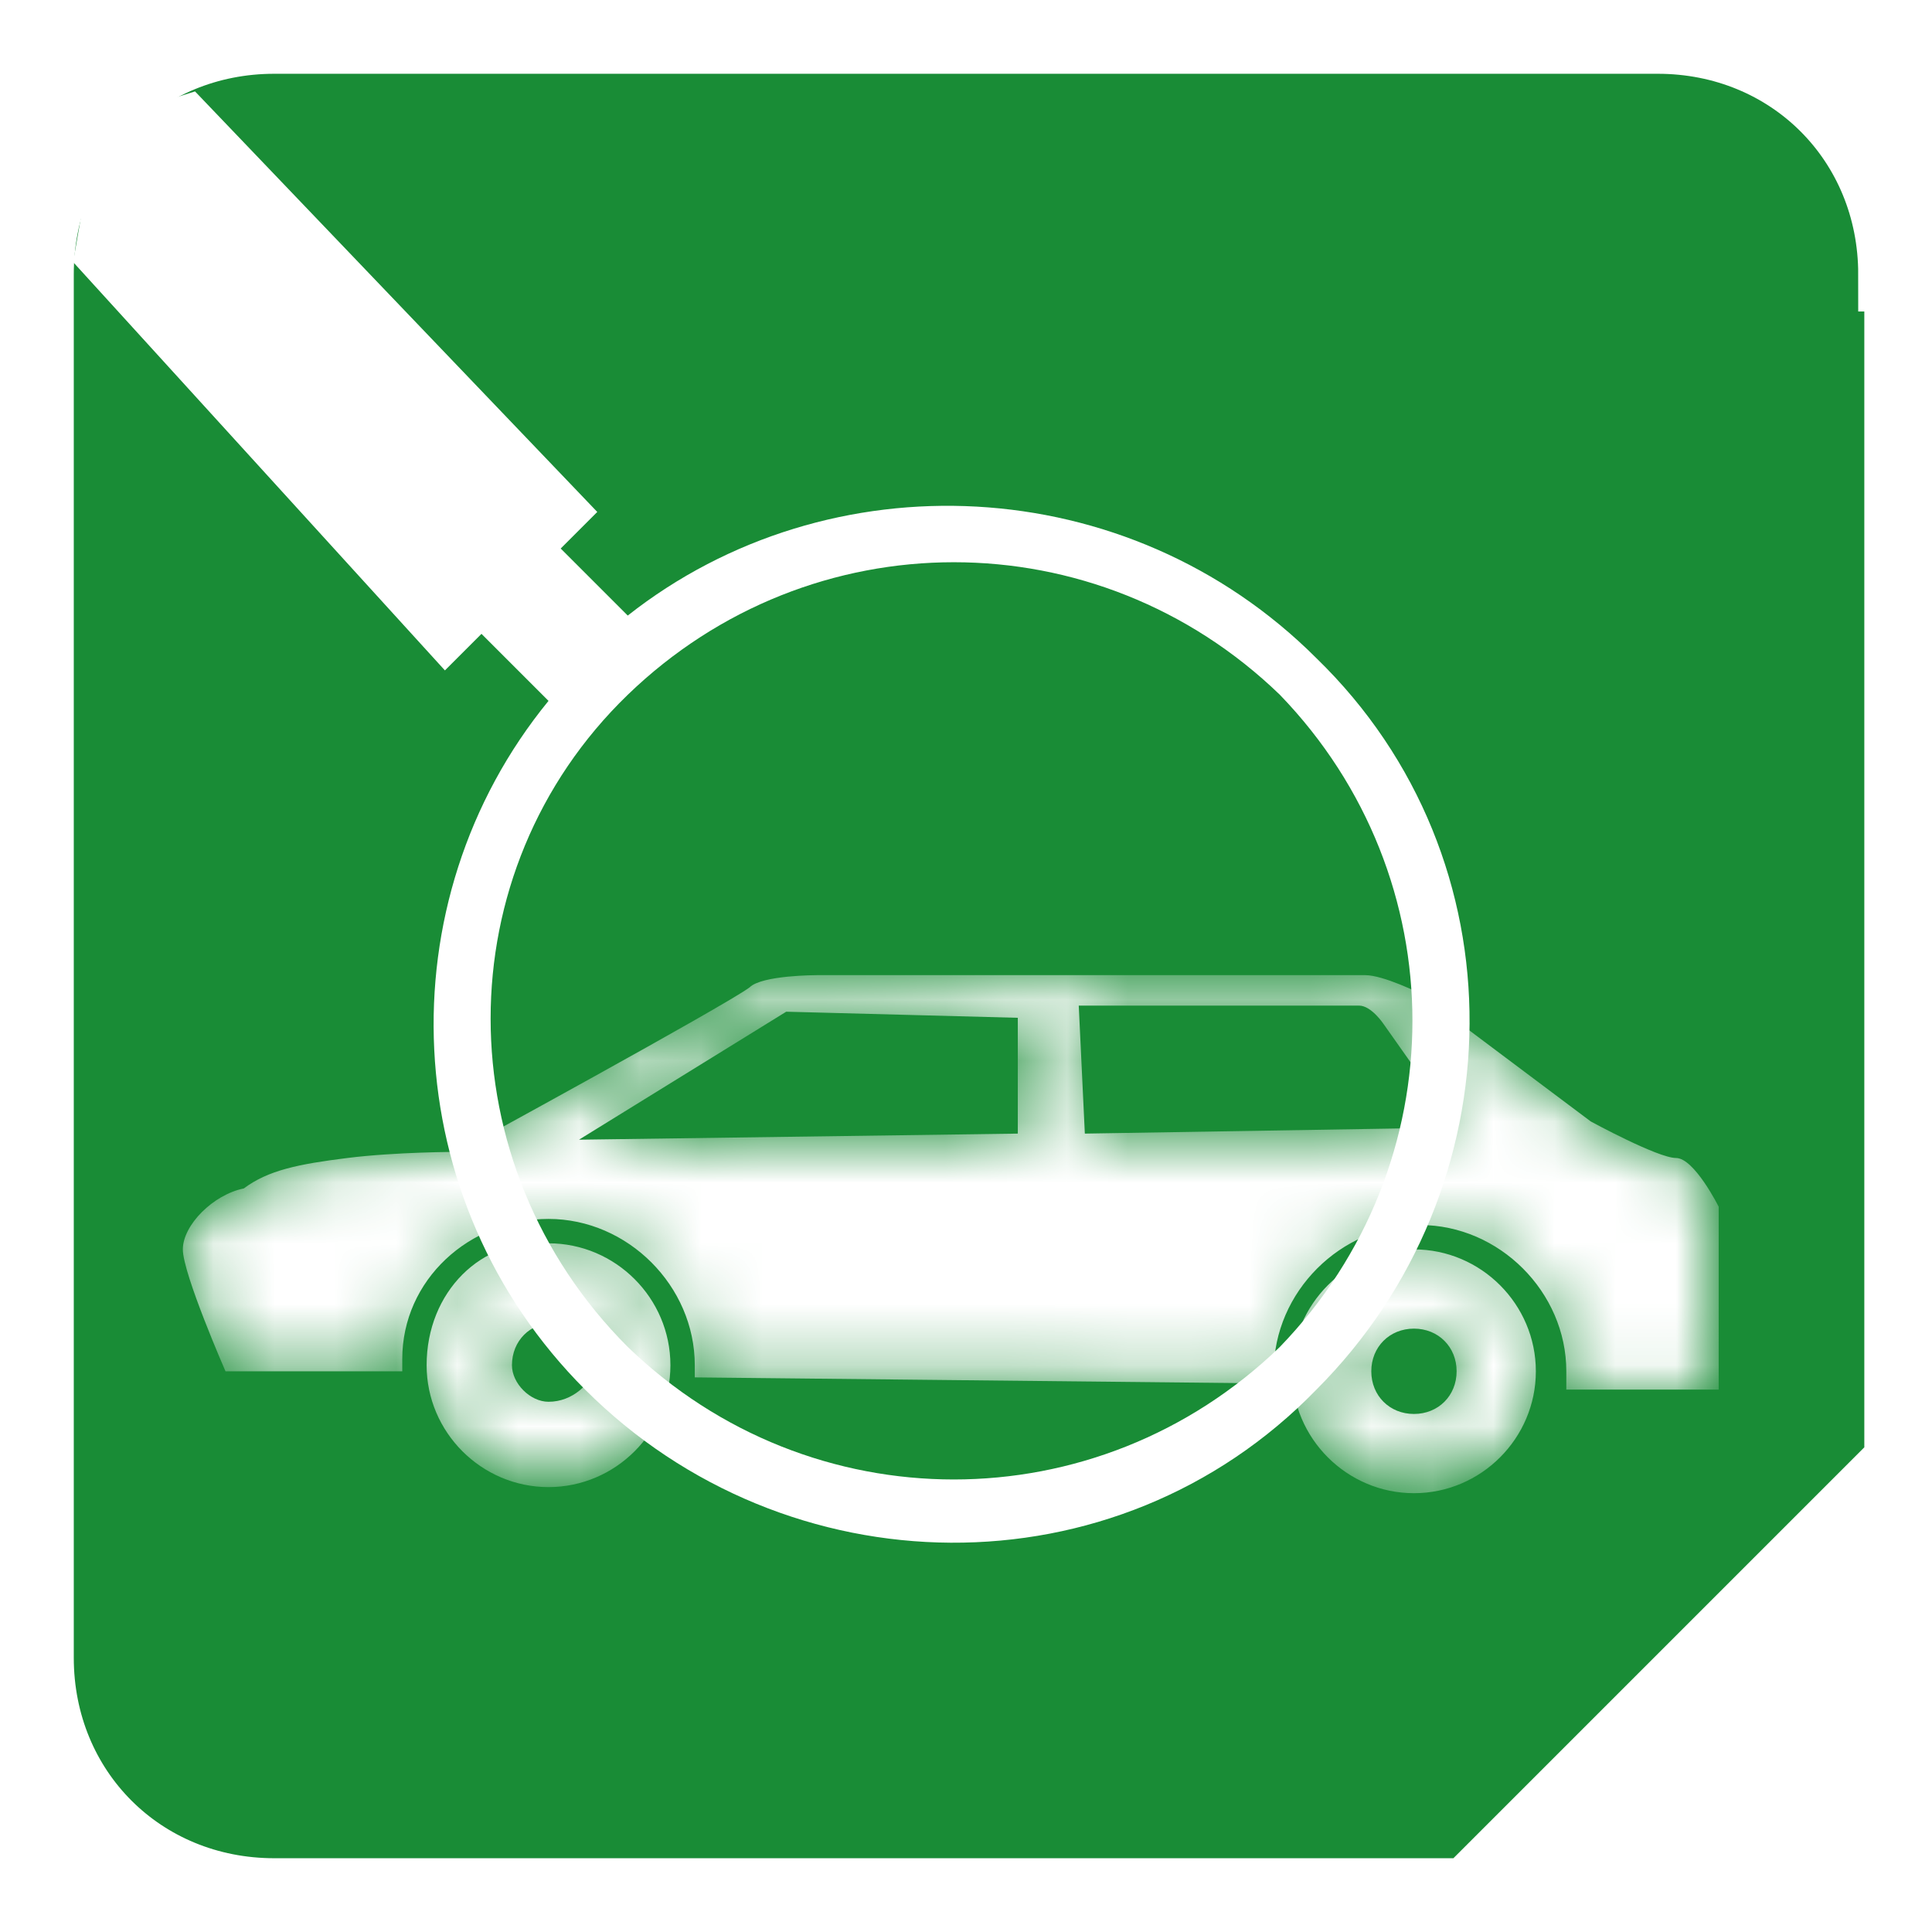
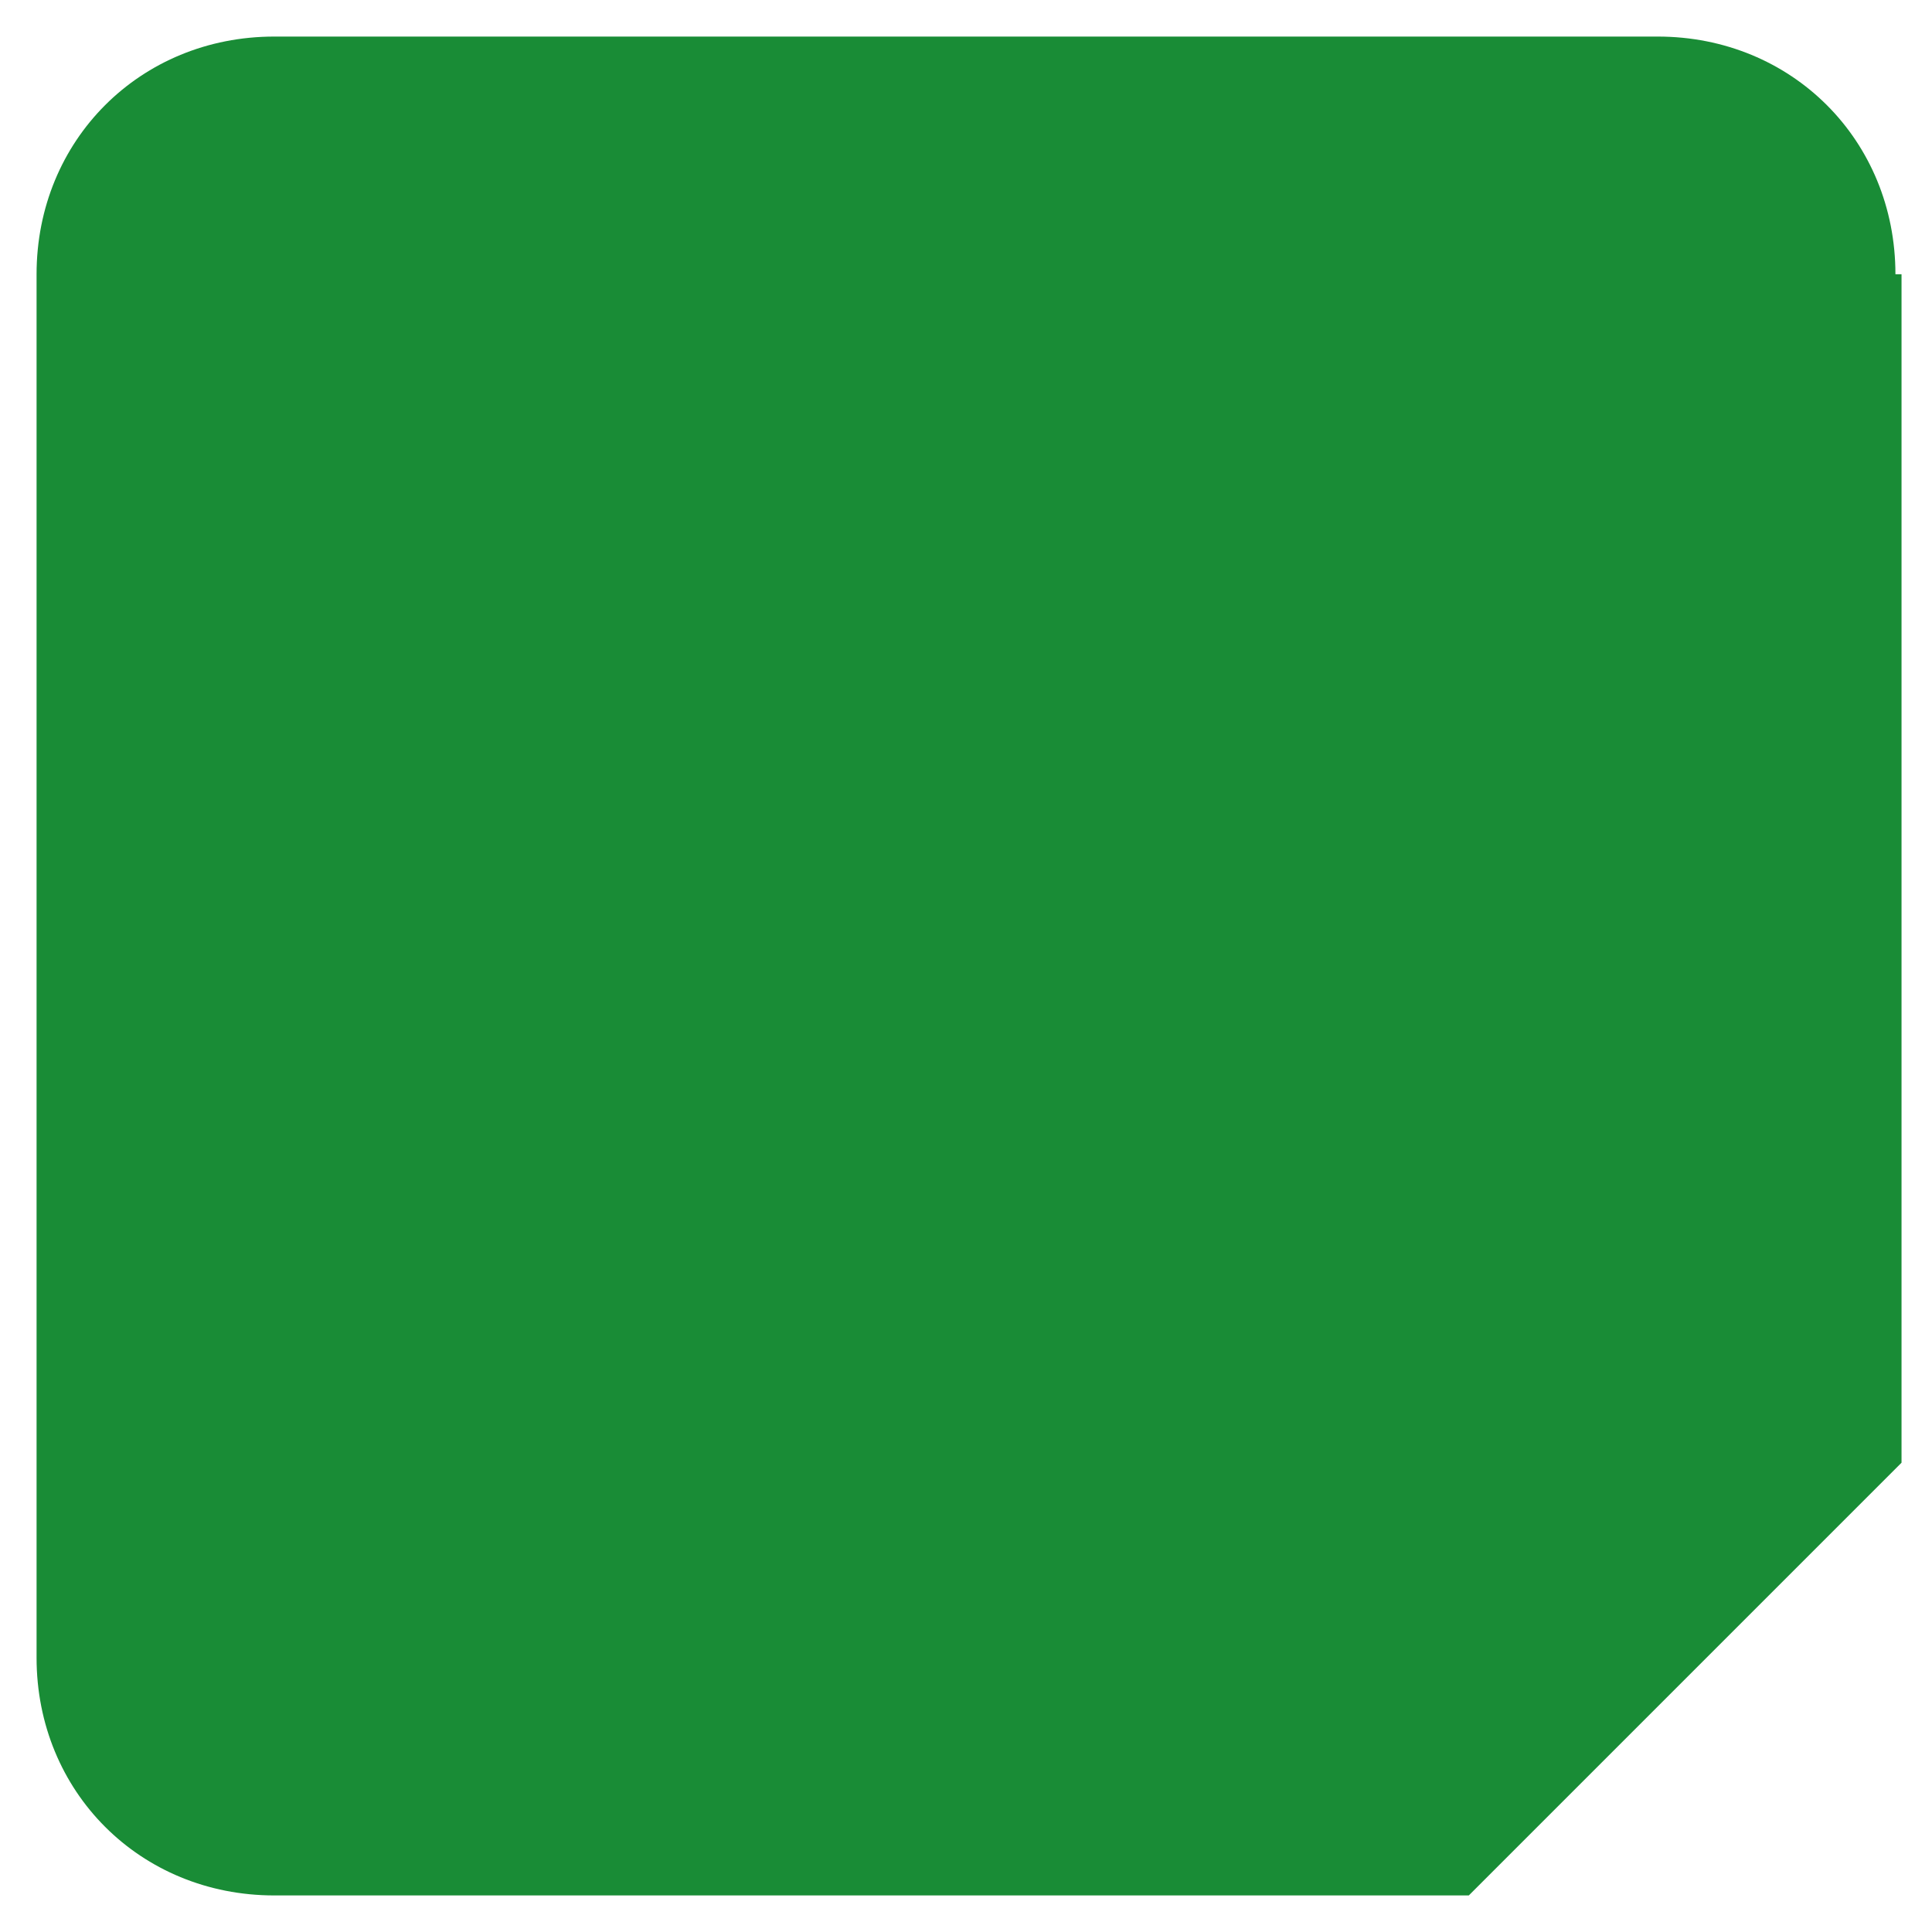
<svg xmlns="http://www.w3.org/2000/svg" version="1.1" id="Ebene_1" x="0px" y="0px" viewBox="0 0 31.7 31.7" style="enable-background:new 0 0 31.7 31.7;" xml:space="preserve">
  <style type="text/css">
	.st0{fill:#198C36;}
	.st1{fill:none;stroke:#FFFFFF;stroke-width:1.221;stroke-miterlimit:10;}
	.st2{filter:url(#Adobe_OpacityMaskFilter);}
	.st3{fill:#FFFFFF;}
	.st4{mask:url(#SVGID_1_);}
</style>
  <g>
    <g>
      <path class="st0" d="M31.1,4.5c0-2.2-1.7-3.9-3.9-3.9H4.5c-2.2,0-3.9,1.7-3.9,3.9v22.7c0,2.2,1.7,3.9,3.9,3.9h19.6l7.1-7.1V4.5z" />
-       <path class="st1" d="M31.1,4.5c0-2.2-1.7-3.9-3.9-3.9H4.5c-2.2,0-3.9,1.7-3.9,3.9v22.7c0,2.2,1.7,3.9,3.9,3.9h19.6l7.1-7.1V4.5z" />
      <defs>
        <filter id="Adobe_OpacityMaskFilter" filterUnits="userSpaceOnUse" x="3" y="15.9" width="25.2" height="8.7">
          <feColorMatrix type="matrix" values="1 0 0 0 0  0 1 0 0 0  0 0 1 0 0  0 0 0 1 0" />
        </filter>
      </defs>
      <mask maskUnits="userSpaceOnUse" x="3" y="15.9" width="25.2" height="8.7" id="SVGID_1_">
        <g class="st2">
-           <path class="st3" d="M22.5,22.5c0-0.4,0.3-0.7,0.7-0.7c0.4,0,0.7,0.3,0.7,0.7c0,0.4-0.3,0.7-0.7,0.7      C22.8,23.2,22.5,22.9,22.5,22.5 M21.2,22.5c0,1.1,0.9,2,2,2c1.1,0,2-0.9,2-2c0-1.1-0.9-2-2-2C22.1,20.5,21.2,21.4,21.2,22.5       M8.4,22.4c0-0.4,0.3-0.7,0.7-0.7c0.4,0,0.7,0.3,0.7,0.7C9.7,22.7,9.4,23,9,23C8.7,23,8.4,22.7,8.4,22.4 M7,22.4      c0,1.1,0.9,2,2,2c1.1,0,2-0.9,2-2c0-1.1-0.9-2-2-2C7.9,20.3,7,21.2,7,22.4 M23.9,18.5l-6.1,0.1l-0.1-2.1c0,0,4.4,0,4.6,0      c0.2,0,0.4,0.3,0.4,0.3L23.9,18.5z M16.7,16.7l0,1.9l-7.2,0.1l3.4-2.1L16.7,16.7z M28.2,19.8c0,0-0.4-0.8-0.7-0.8      c-0.3,0-1.4-0.6-1.4-0.6l-2.8-2.1c0,0-0.6-0.3-0.9-0.3h-9c0,0-0.9,0-1.1,0.2c-0.4,0.3-4.8,2.7-4.8,2.7s-1,0-1.8,0.1      c-0.8,0.1-1.3,0.2-1.7,0.5C3.5,19.6,3,20.1,3,20.5s0.7,2,0.7,2l2.9,0c0-0.1,0-0.1,0-0.2C6.6,21,7.7,20,9,20      c1.3,0,2.4,1.1,2.4,2.4c0,0.1,0,0.1,0,0.2l9.5,0.1c0-0.1,0-0.1,0-0.2c0-1.3,1.1-2.4,2.4-2.4c1.3,0,2.4,1.1,2.4,2.4      c0,0.1,0,0.2,0,0.3l2.5,0L28.2,19.8z" />
-         </g>
+           </g>
      </mask>
      <g class="st4">
        <g>
-           <path class="st3" d="M22.5,22.5c0-0.4,0.3-0.7,0.7-0.7c0.4,0,0.7,0.3,0.7,0.7c0,0.4-0.3,0.7-0.7,0.7      C22.8,23.2,22.5,22.9,22.5,22.5 M21.2,22.5c0,1.1,0.9,2,2,2c1.1,0,2-0.9,2-2c0-1.1-0.9-2-2-2C22.1,20.5,21.2,21.4,21.2,22.5       M8.4,22.4c0-0.4,0.3-0.7,0.7-0.7c0.4,0,0.7,0.3,0.7,0.7C9.7,22.7,9.4,23,9,23C8.7,23,8.4,22.7,8.4,22.4 M7,22.4      c0,1.1,0.9,2,2,2c1.1,0,2-0.9,2-2c0-1.1-0.9-2-2-2C7.9,20.3,7,21.2,7,22.4 M23.9,18.5l-6.1,0.1l-0.1-2.1c0,0,4.4,0,4.6,0      c0.2,0,0.4,0.3,0.4,0.3L23.9,18.5z M16.7,16.7l0,1.9l-7.2,0.1l3.4-2.1L16.7,16.7z M28.2,19.8c0,0-0.4-0.8-0.7-0.8      c-0.3,0-1.4-0.6-1.4-0.6l-2.8-2.1c0,0-0.6-0.3-0.9-0.3h-9c0,0-0.9,0-1.1,0.2c-0.4,0.3-4.8,2.7-4.8,2.7s-1,0-1.8,0.1      c-0.8,0.1-1.3,0.2-1.7,0.5C3.5,19.6,3,20.1,3,20.5s0.7,2,0.7,2l2.9,0c0-0.1,0-0.1,0-0.2C6.6,21,7.7,20,9,20      c1.3,0,2.4,1.1,2.4,2.4c0,0.1,0,0.1,0,0.2l9.5,0.1c0-0.1,0-0.1,0-0.2c0-1.3,1.1-2.4,2.4-2.4c1.3,0,2.4,1.1,2.4,2.4      c0,0.1,0,0.2,0,0.3l2.5,0L28.2,19.8z" />
-         </g>
+           </g>
      </g>
-       <path class="st3" d="M1.2,4.3l6.1,6.7l0.6-0.6l1.1,1.1c-2.7,3.3-2.5,8.2,0.6,11.3c3.3,3.3,8.7,3.4,12,0c3.3-3.3,3.4-8.7,0-12    c-3.1-3.1-8-3.3-11.3-0.7L9.2,9l0.6-0.6L3.2,1.5L1.6,2L1.2,4.3z M10.3,11.4c3-2.9,7.7-2.9,10.7,0c2.9,3,2.9,7.7,0,10.7    c-3,2.9-7.7,2.9-10.7,0C7.3,19.1,7.3,14.3,10.3,11.4" />
    </g>
  </g>
</svg>